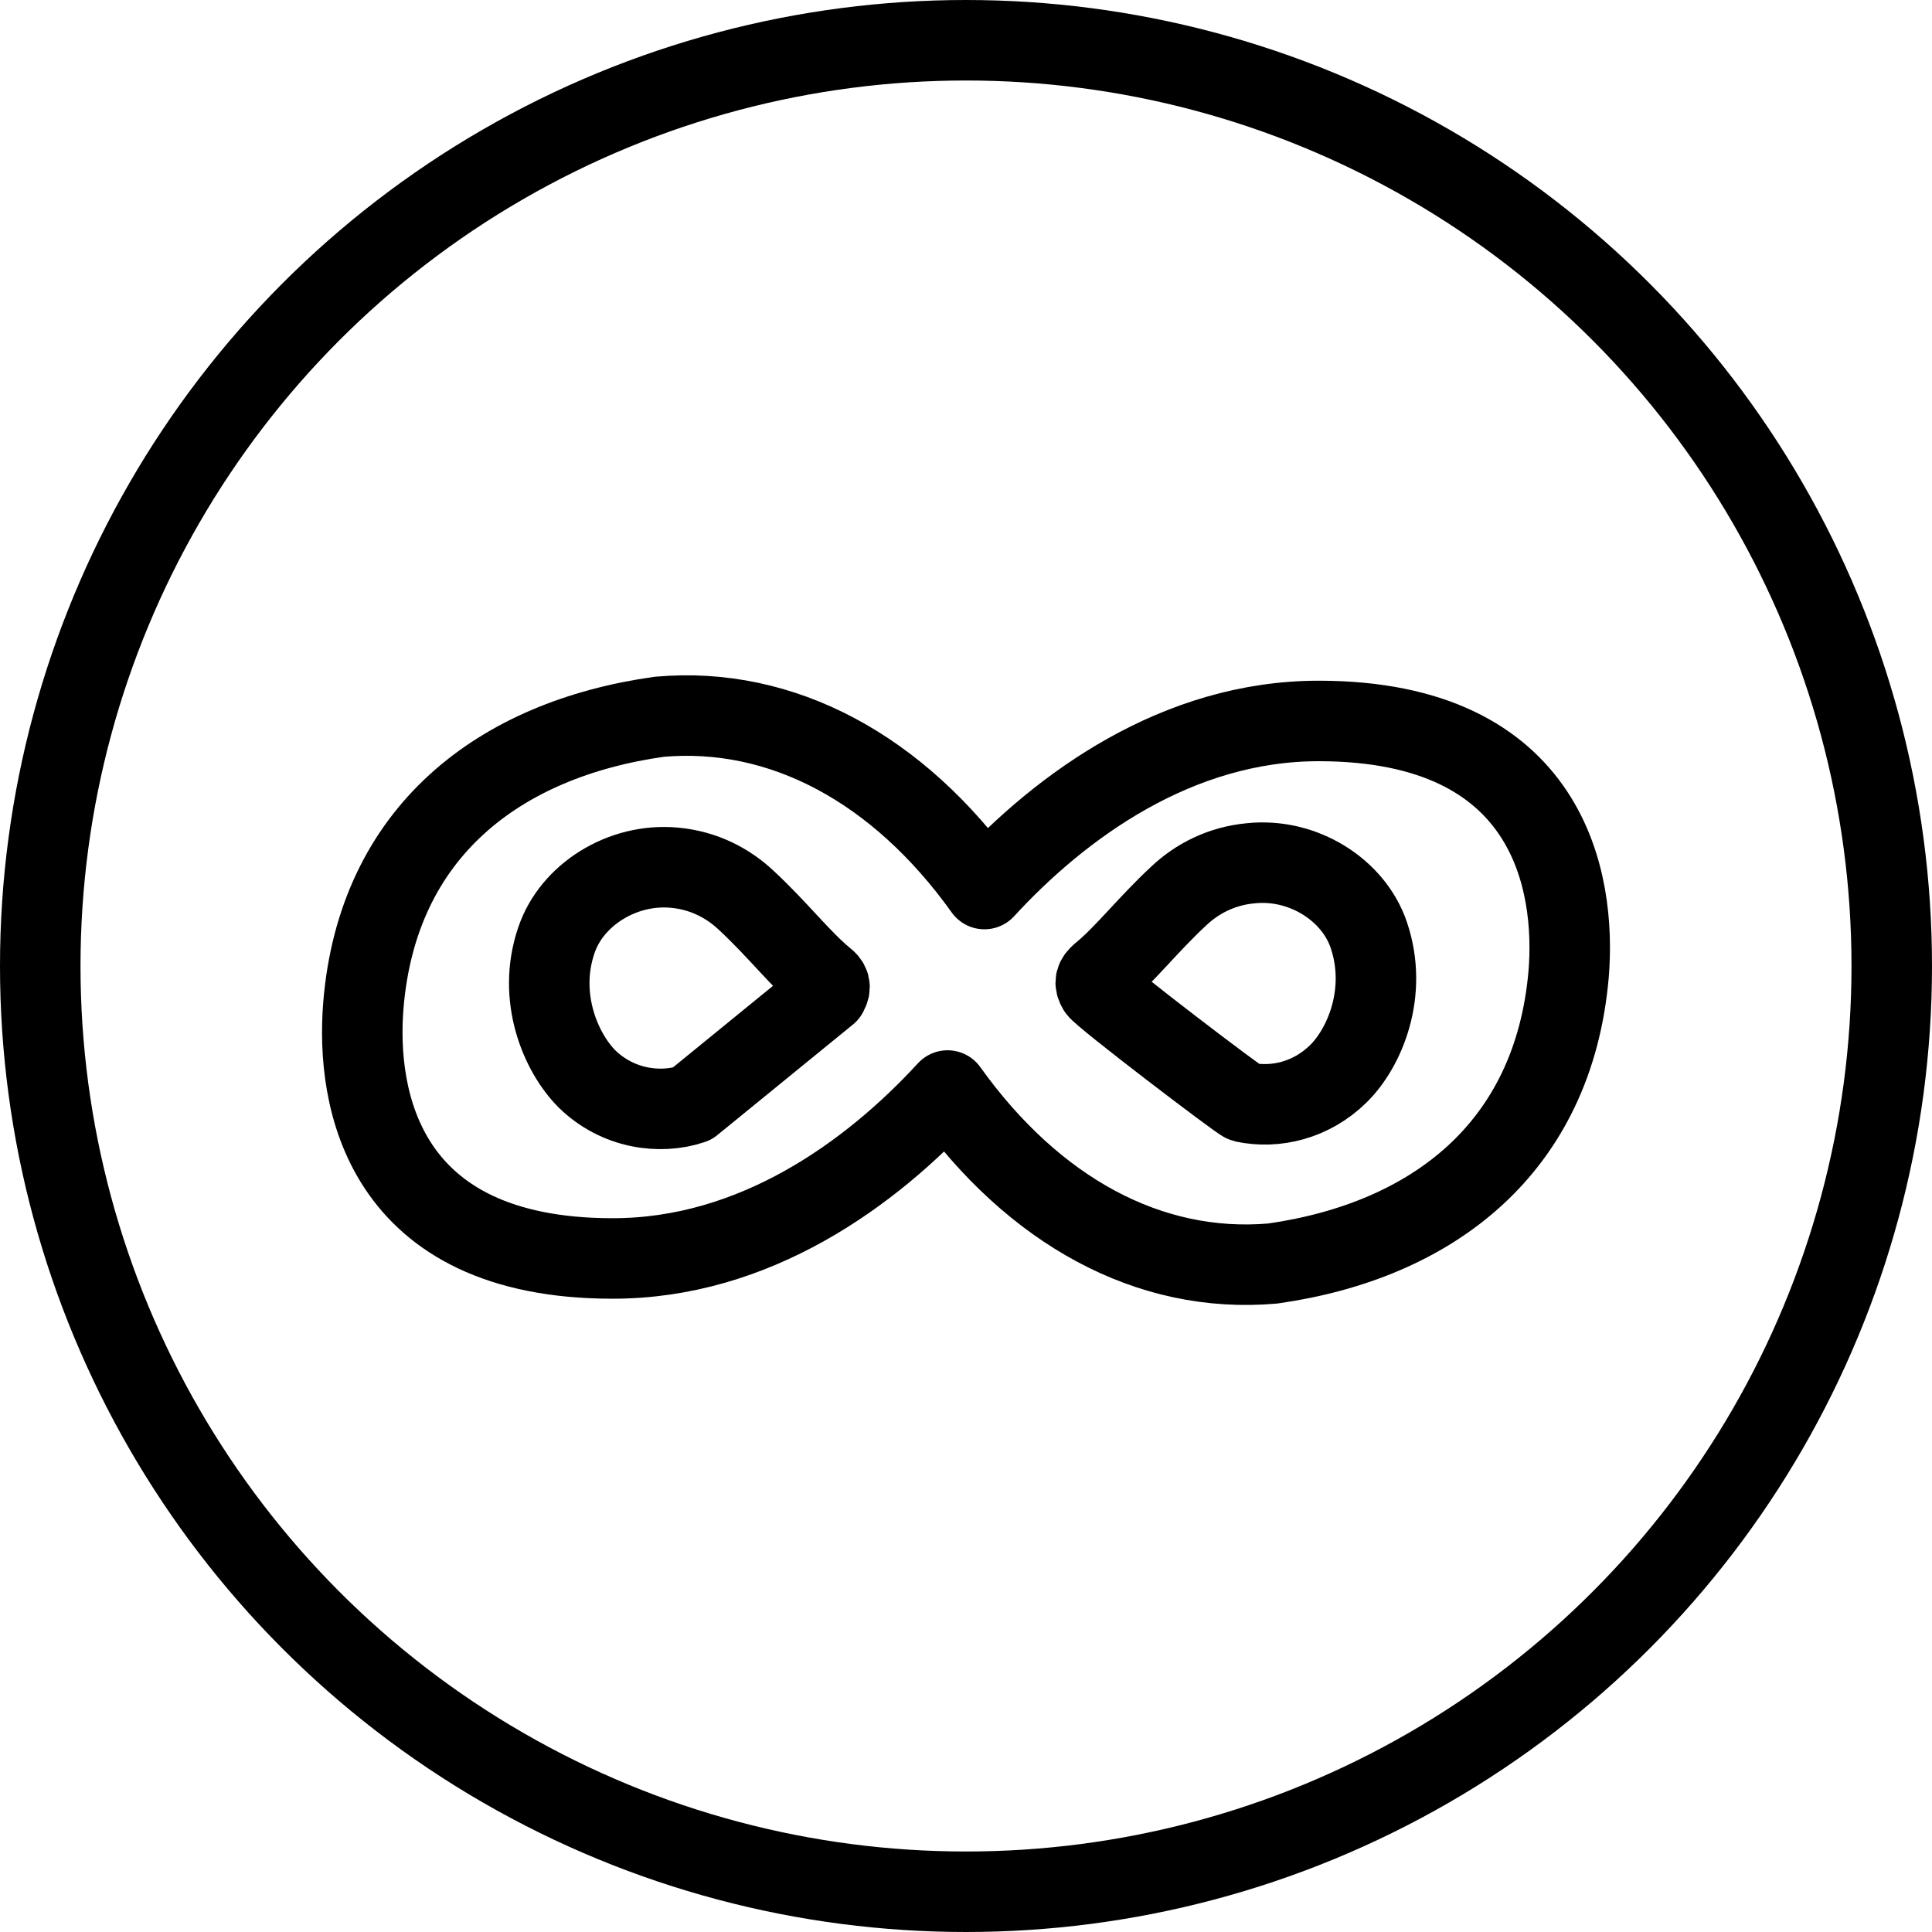
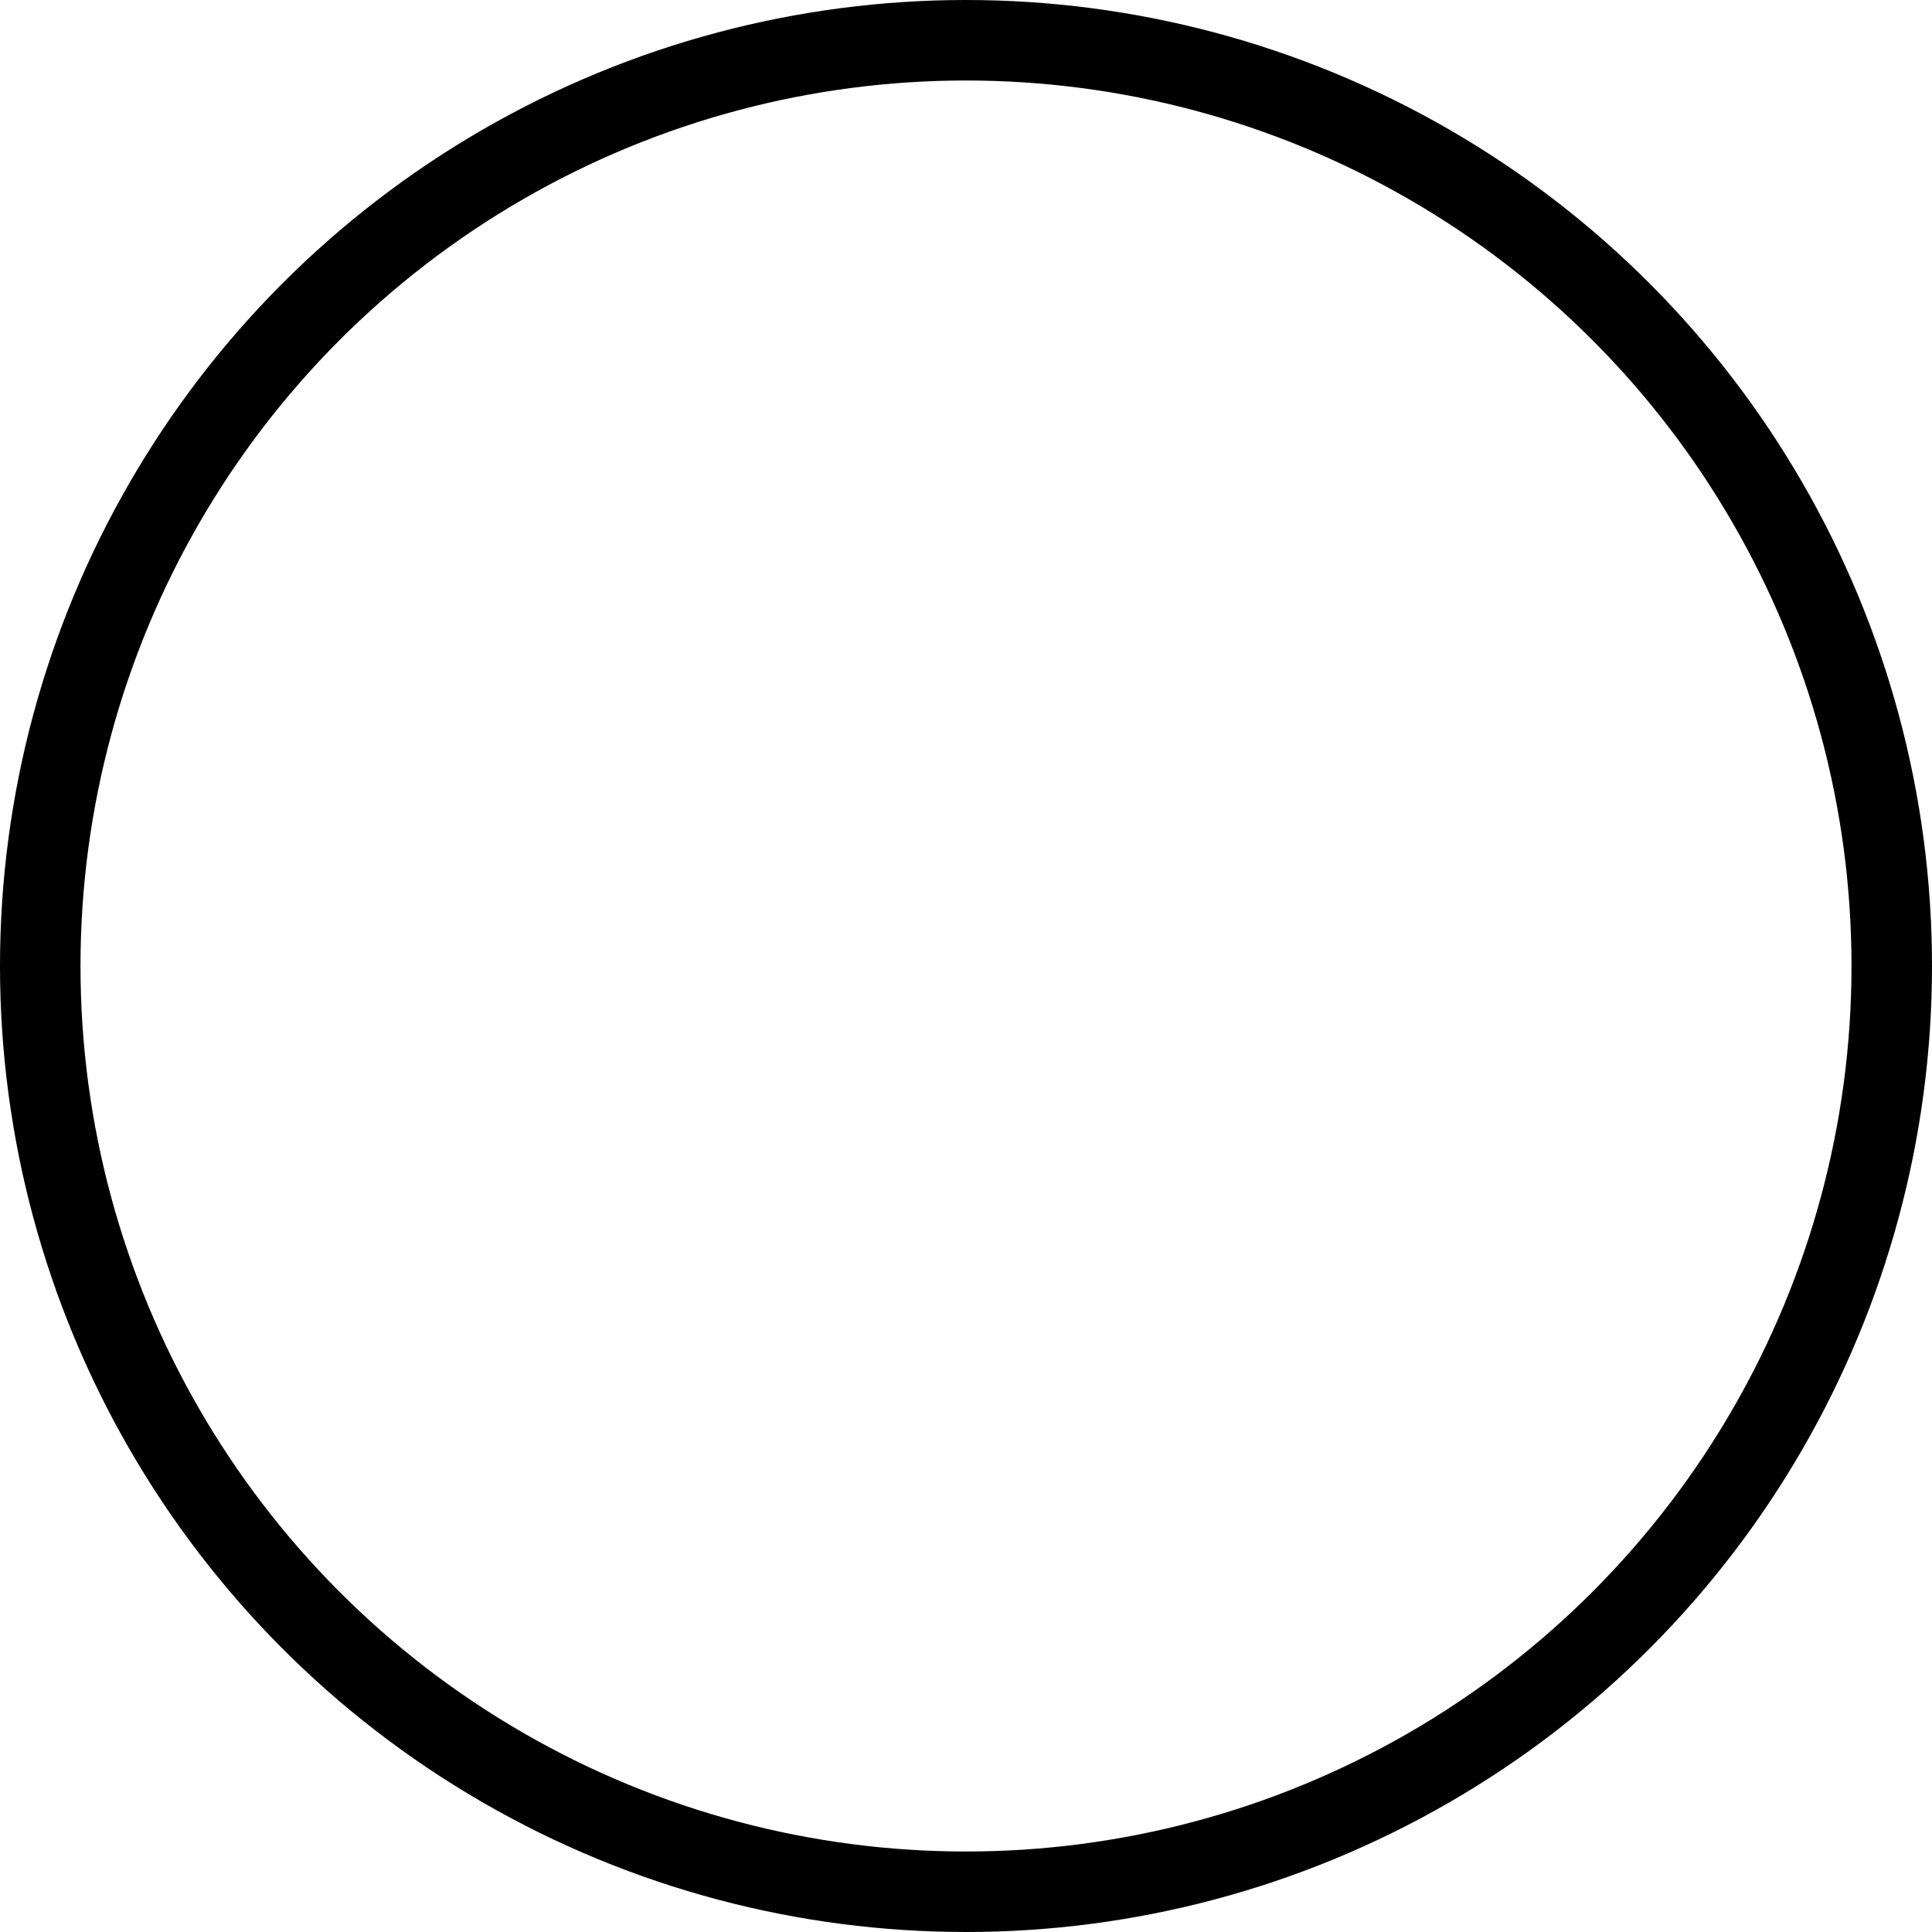
<svg xmlns="http://www.w3.org/2000/svg" version="1.1" x="0px" y="0px" width="24px" height="24px" viewBox="0 0 24 24" enable-background="new 0 0 24 24" xml:space="preserve">
  <g id="Outline_Icons">
    <g>
      <circle fill="none" stroke="#000000" stroke-linecap="round" stroke-linejoin="round" stroke-miterlimit="10" cx="12" cy="12" r="11.5" />
-       <path fill="none" stroke="#000000" stroke-linejoin="round" stroke-miterlimit="10" d="M10.279,12.34    c0.047-0.081,0.027-0.129-0.041-0.181c-0.283-0.231-0.581-0.616-0.967-0.974c-0.223-0.211-0.526-0.373-0.892-0.406    c-0.649-0.061-1.278,0.338-1.467,0.9c-0.243,0.707,0.054,1.397,0.379,1.723c0.378,0.371,0.905,0.445,1.304,0.311L10.279,12.34z" />
-       <path fill="none" stroke="#000000" stroke-linejoin="round" stroke-miterlimit="10" d="M11.771,13.547    c1.069,1.495,2.503,2.283,4.039,2.149c1.983-0.282,3.488-1.433,3.676-3.594c0.094-1.14-0.229-3.146-3.105-3.146    c-1.754,0-3.197,1.049-4.152,2.088c-1.069-1.496-2.514-2.275-4.039-2.14c-1.994,0.28-3.499,1.433-3.676,3.583    c-0.094,1.153,0.229,3.146,3.094,3.146C9.373,15.635,10.816,14.586,11.771,13.547L11.771,13.547z" />
-       <path fill="none" stroke="#000000" stroke-linejoin="round" stroke-miterlimit="10" d="M13.638,12.285    c0.048,0.086,1.767,1.395,1.818,1.407c0.386,0.081,0.831-0.021,1.169-0.353c0.324-0.317,0.621-1.006,0.379-1.723    c-0.189-0.562-0.818-0.961-1.467-0.892c-0.365,0.033-0.67,0.194-0.893,0.405c-0.385,0.357-0.682,0.742-0.967,0.972    C13.61,12.159,13.59,12.205,13.638,12.285L13.638,12.285z" />
    </g>
  </g>
  <g id="Frames-24px">
-     <rect fill="none" width="24" height="24" />
-   </g>
+     </g>
</svg>